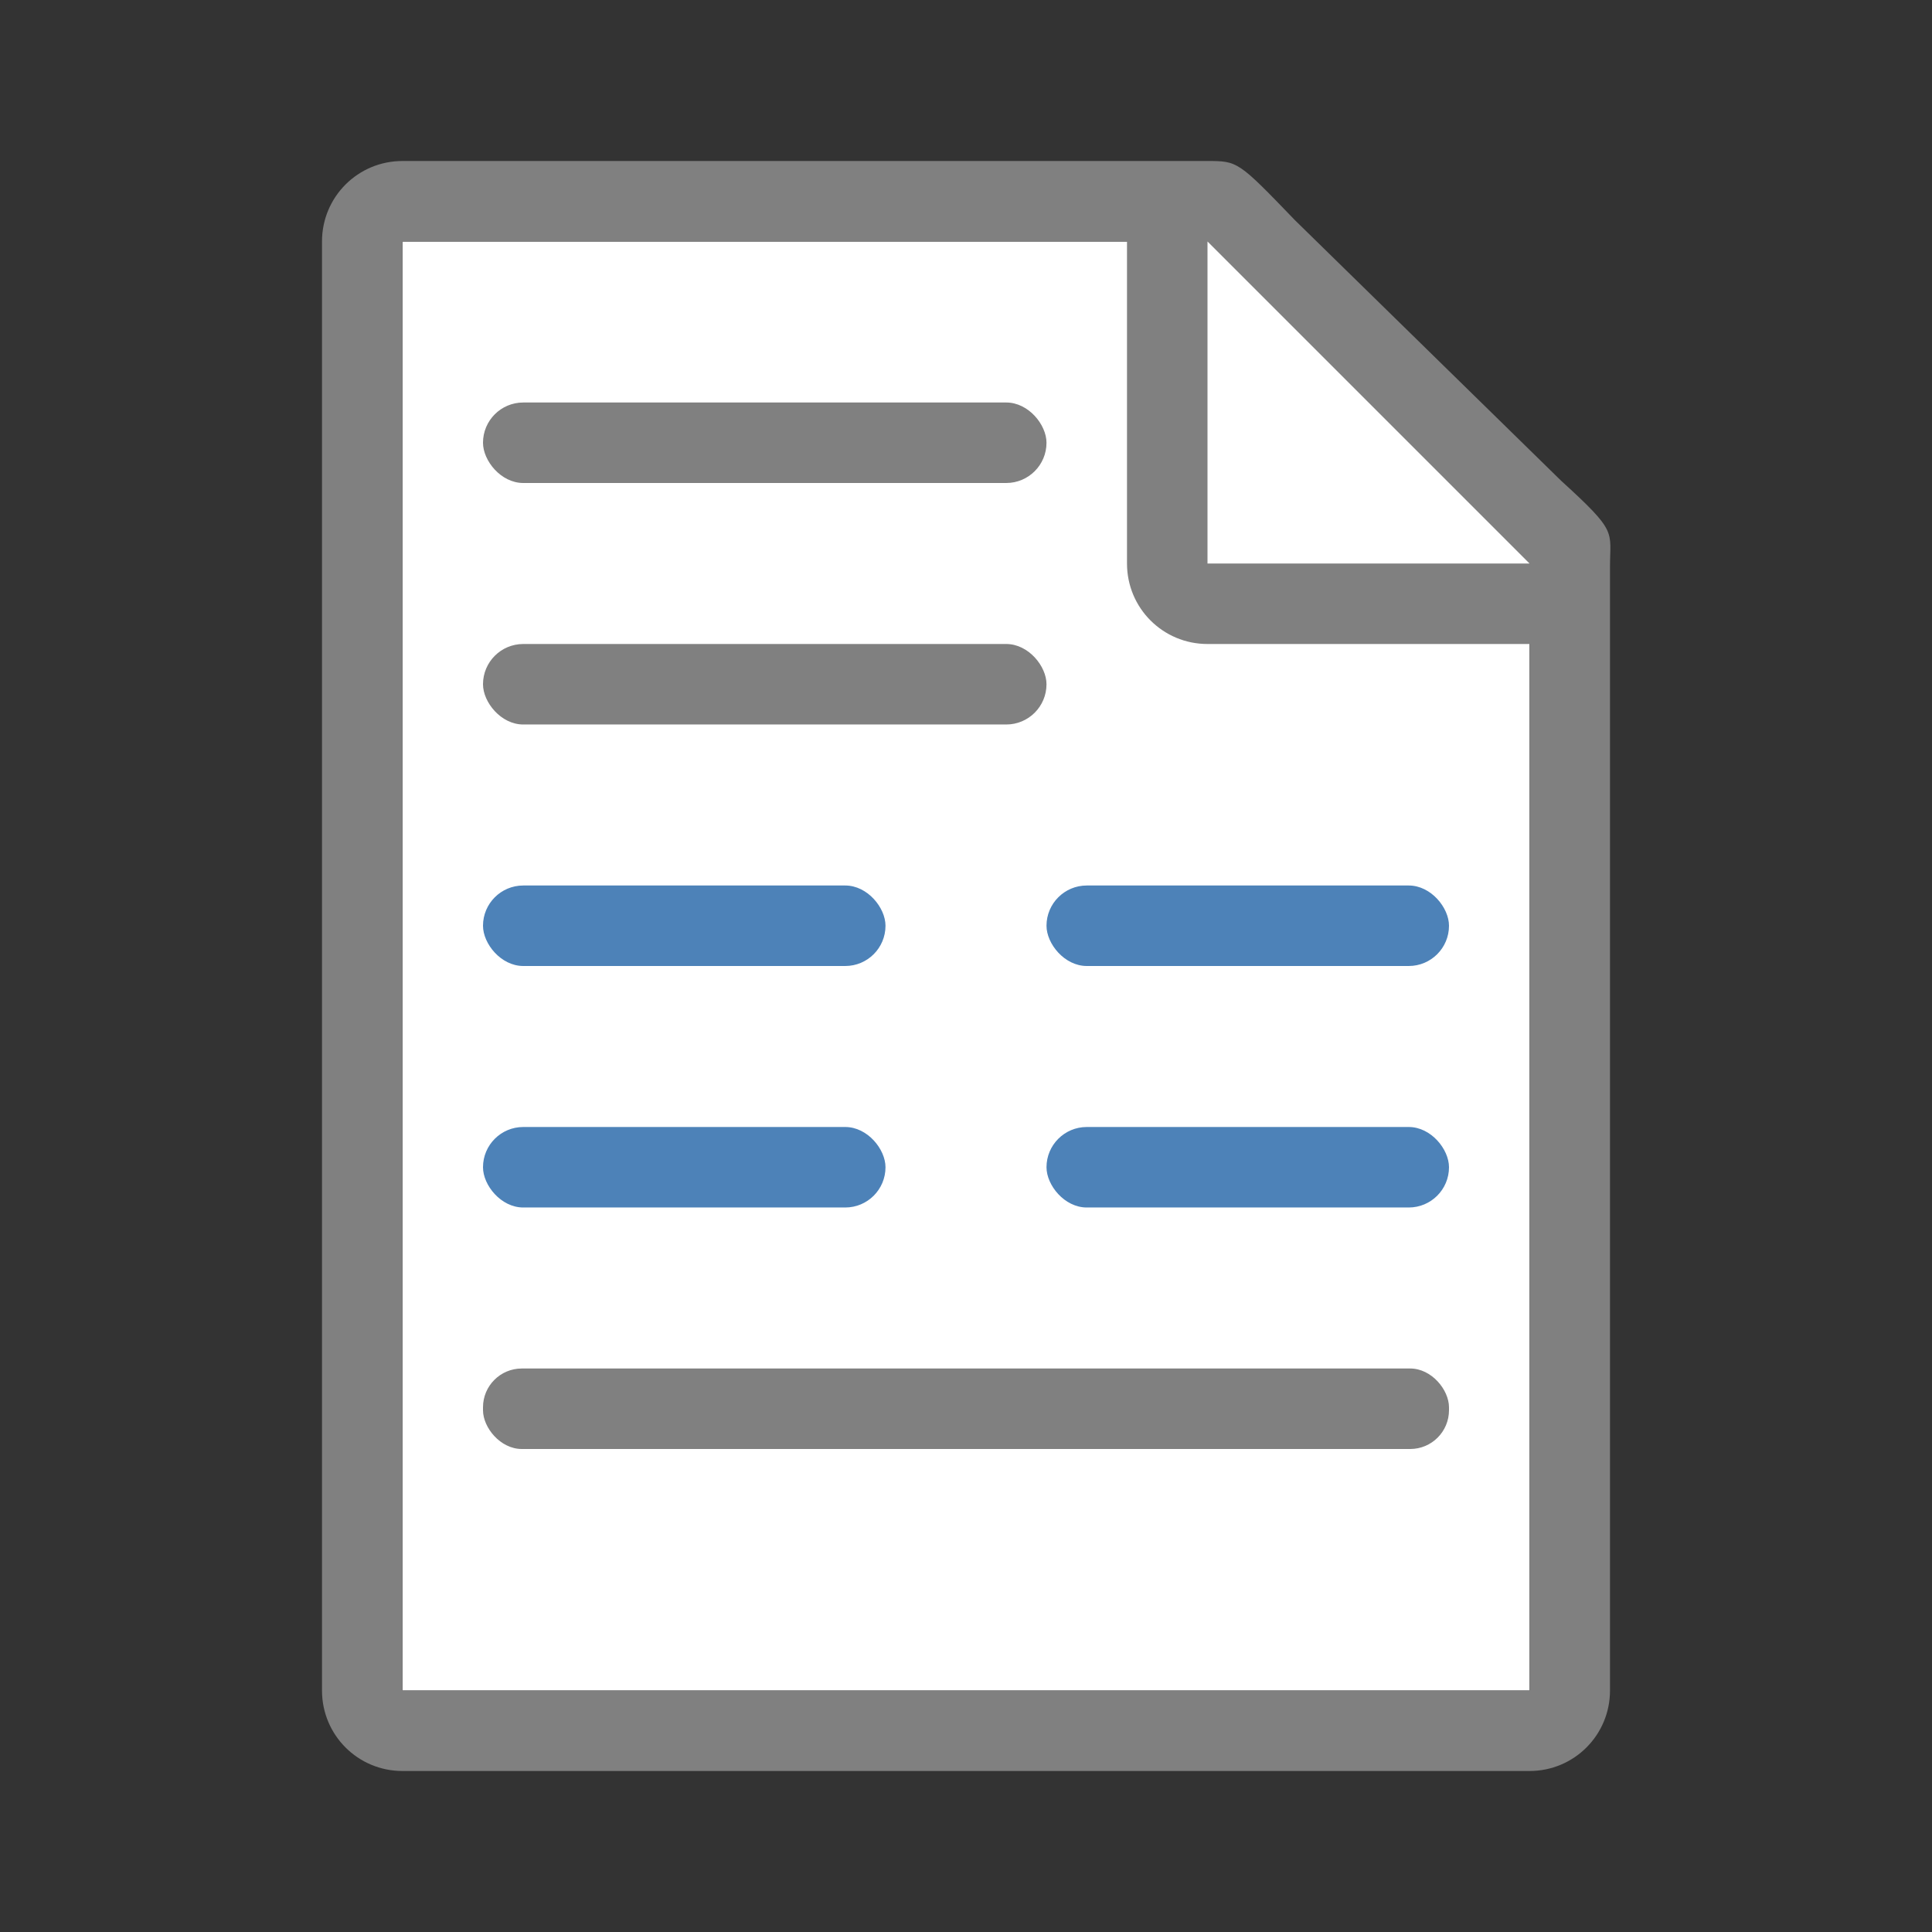
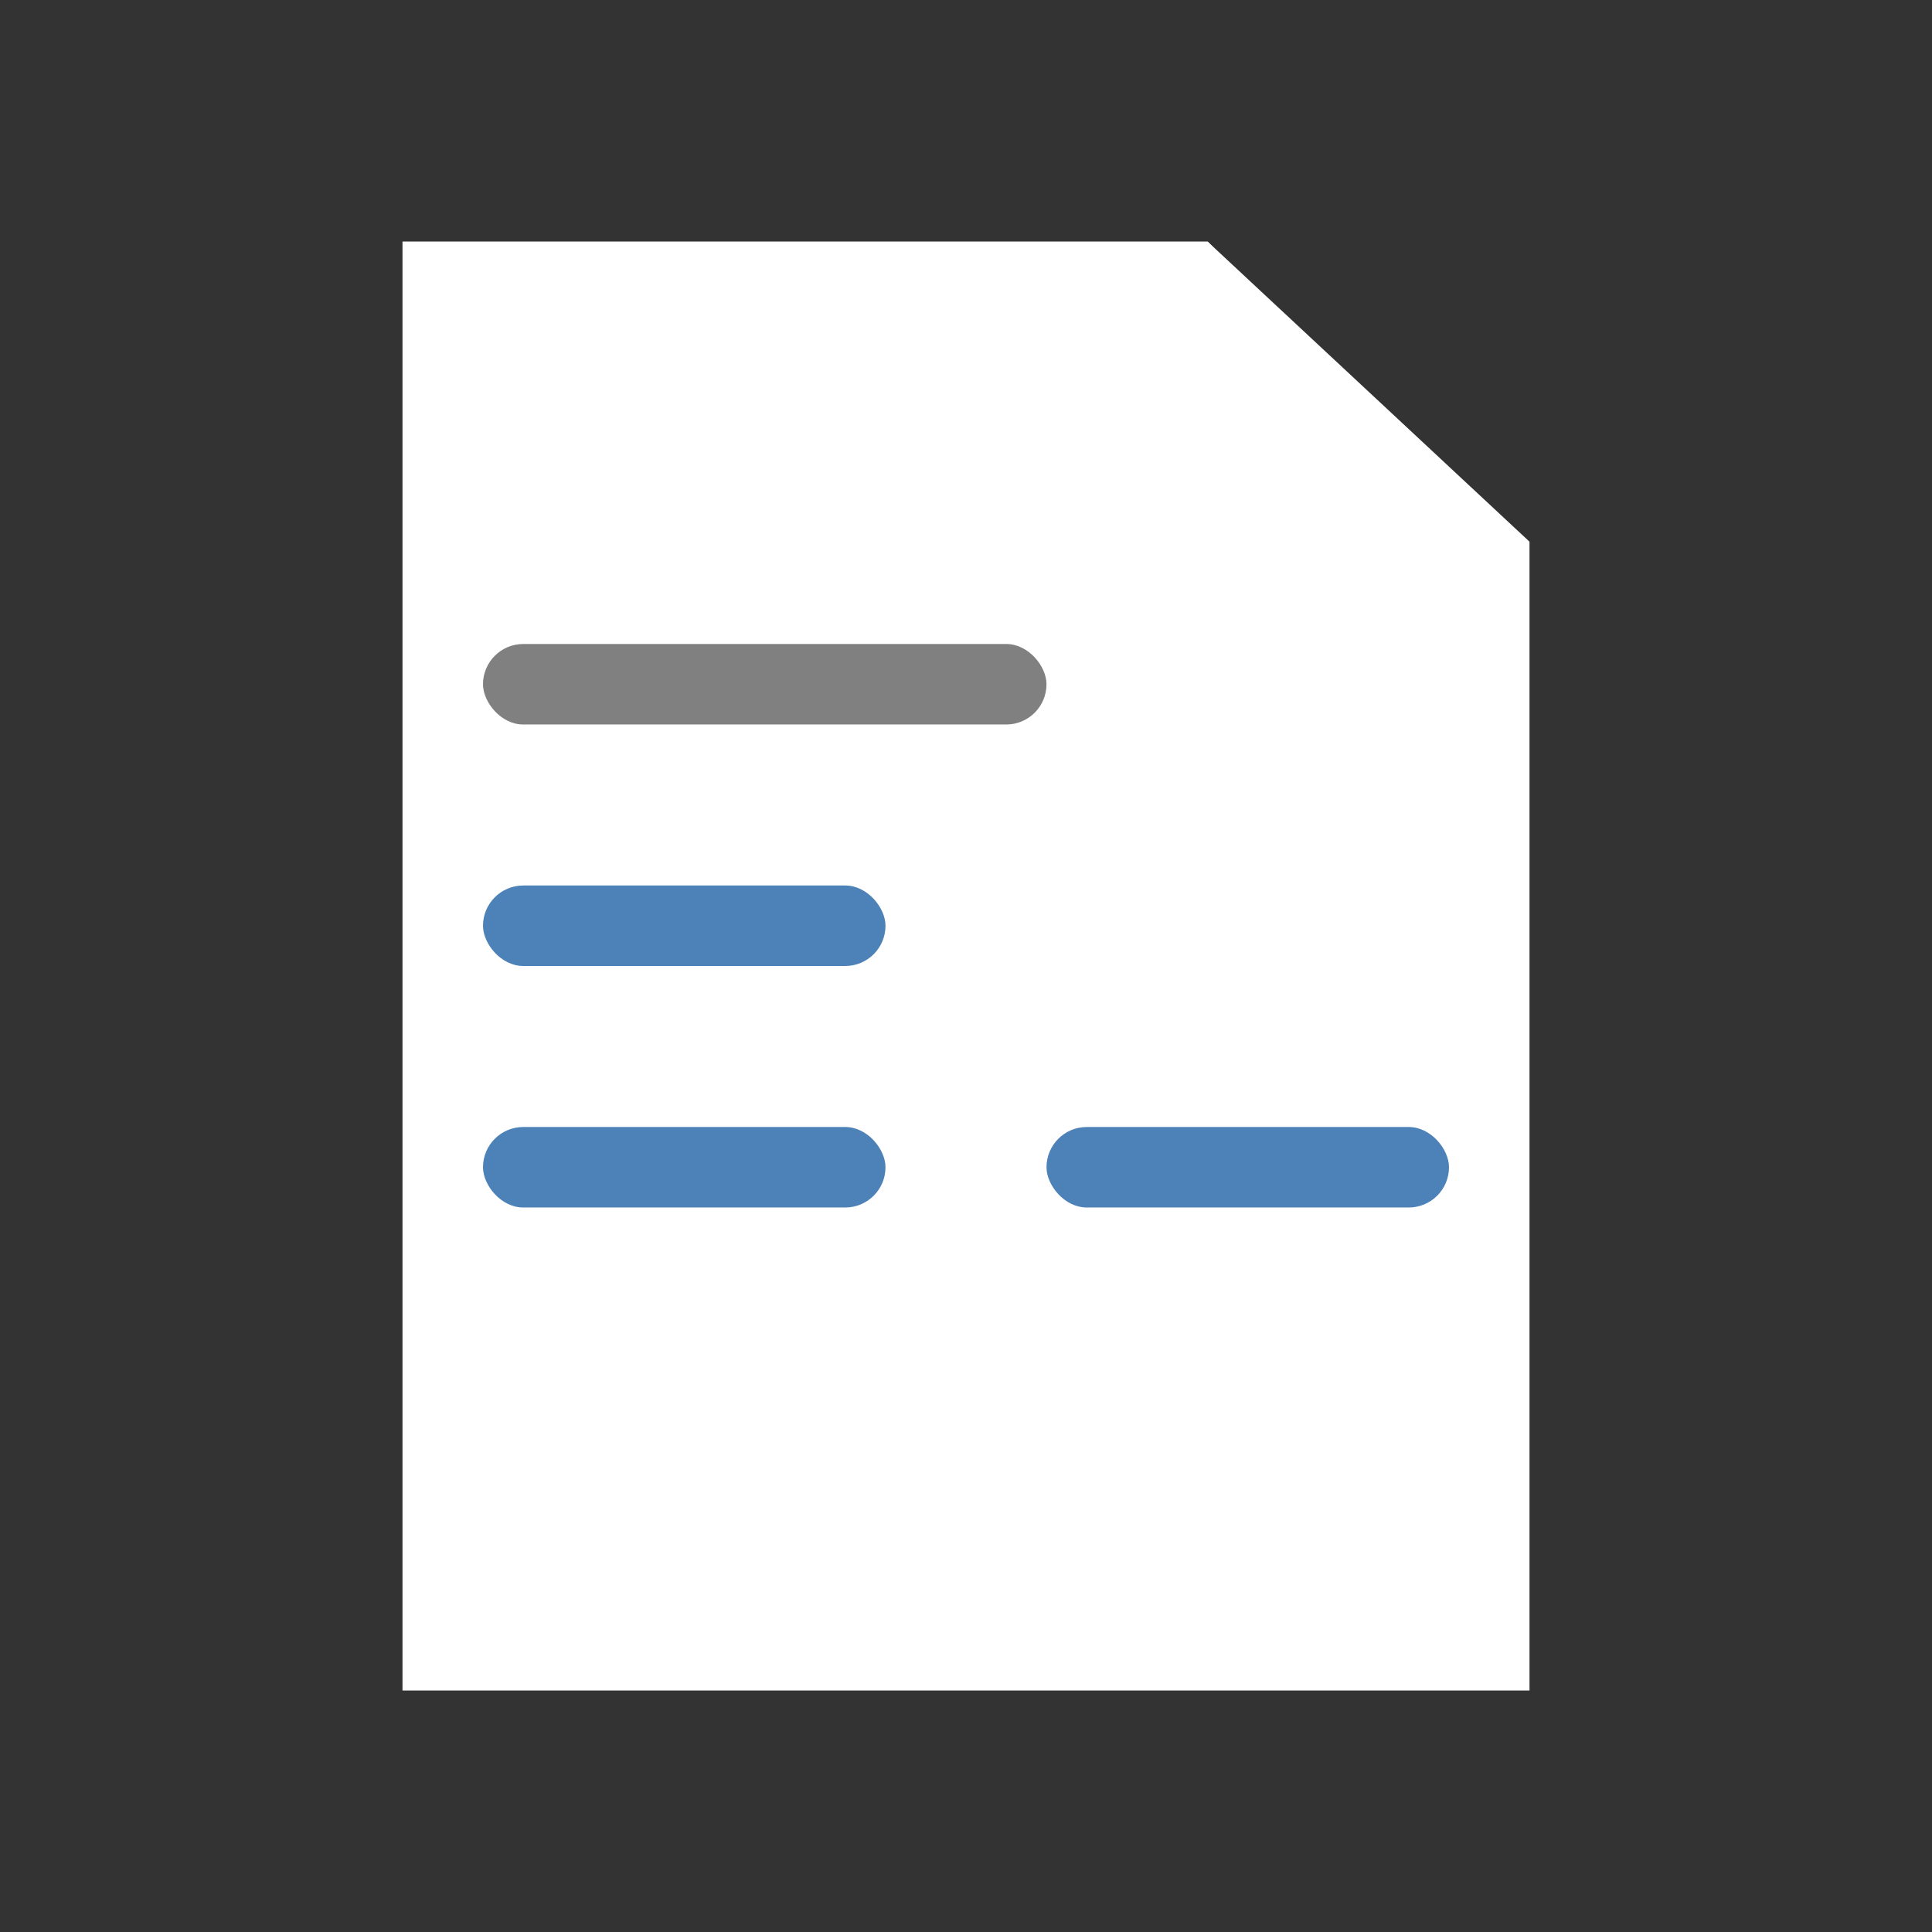
<svg xmlns="http://www.w3.org/2000/svg" viewBox="0 0 24 24">
  <rect x="0" y="0" width="24" height="24" fill="#333333" stroke="none" />
  <path d="m5 3v18h14v-14.271l-4-3.729z" fill="#fff" />
-   <path d="m5 2c-.554 0-1 .446-1 1v18c0 .554.446 1 1 1h14c.554 0 1-.446 1-1v-10.109-3.641-.208c0-.451.099-.427-.605-1.068l-3.307-3.237c-.71-.737-.711-.737-1.095-.737h-.332-.662zm0 1h9v4c0 .554.446 1 1 1h4v13h-14z" fill="#808080" />
  <path d="m15 7h4l-4-4z" fill="#fff" fill-rule="evenodd" />
-   <rect fill="#808080" height="1" ry=".5" width="7" x="6" y="5" />
  <rect fill="#808080" height="1" ry=".5" width="7" x="6" y="8" />
  <g fill="#4d82b8">
    <rect height="1" ry=".5" width="5" x="6" y="11" />
-     <rect height="1" ry=".5" width="5" x="13" y="11" />
    <rect height="1" ry=".5" width="5" x="6" y="14" />
    <rect height="1" ry=".5" width="5" x="13" y="14" />
  </g>
-   <rect fill="#808080" height="1" ry=".482" width="12" x="6" y="17" />
</svg>